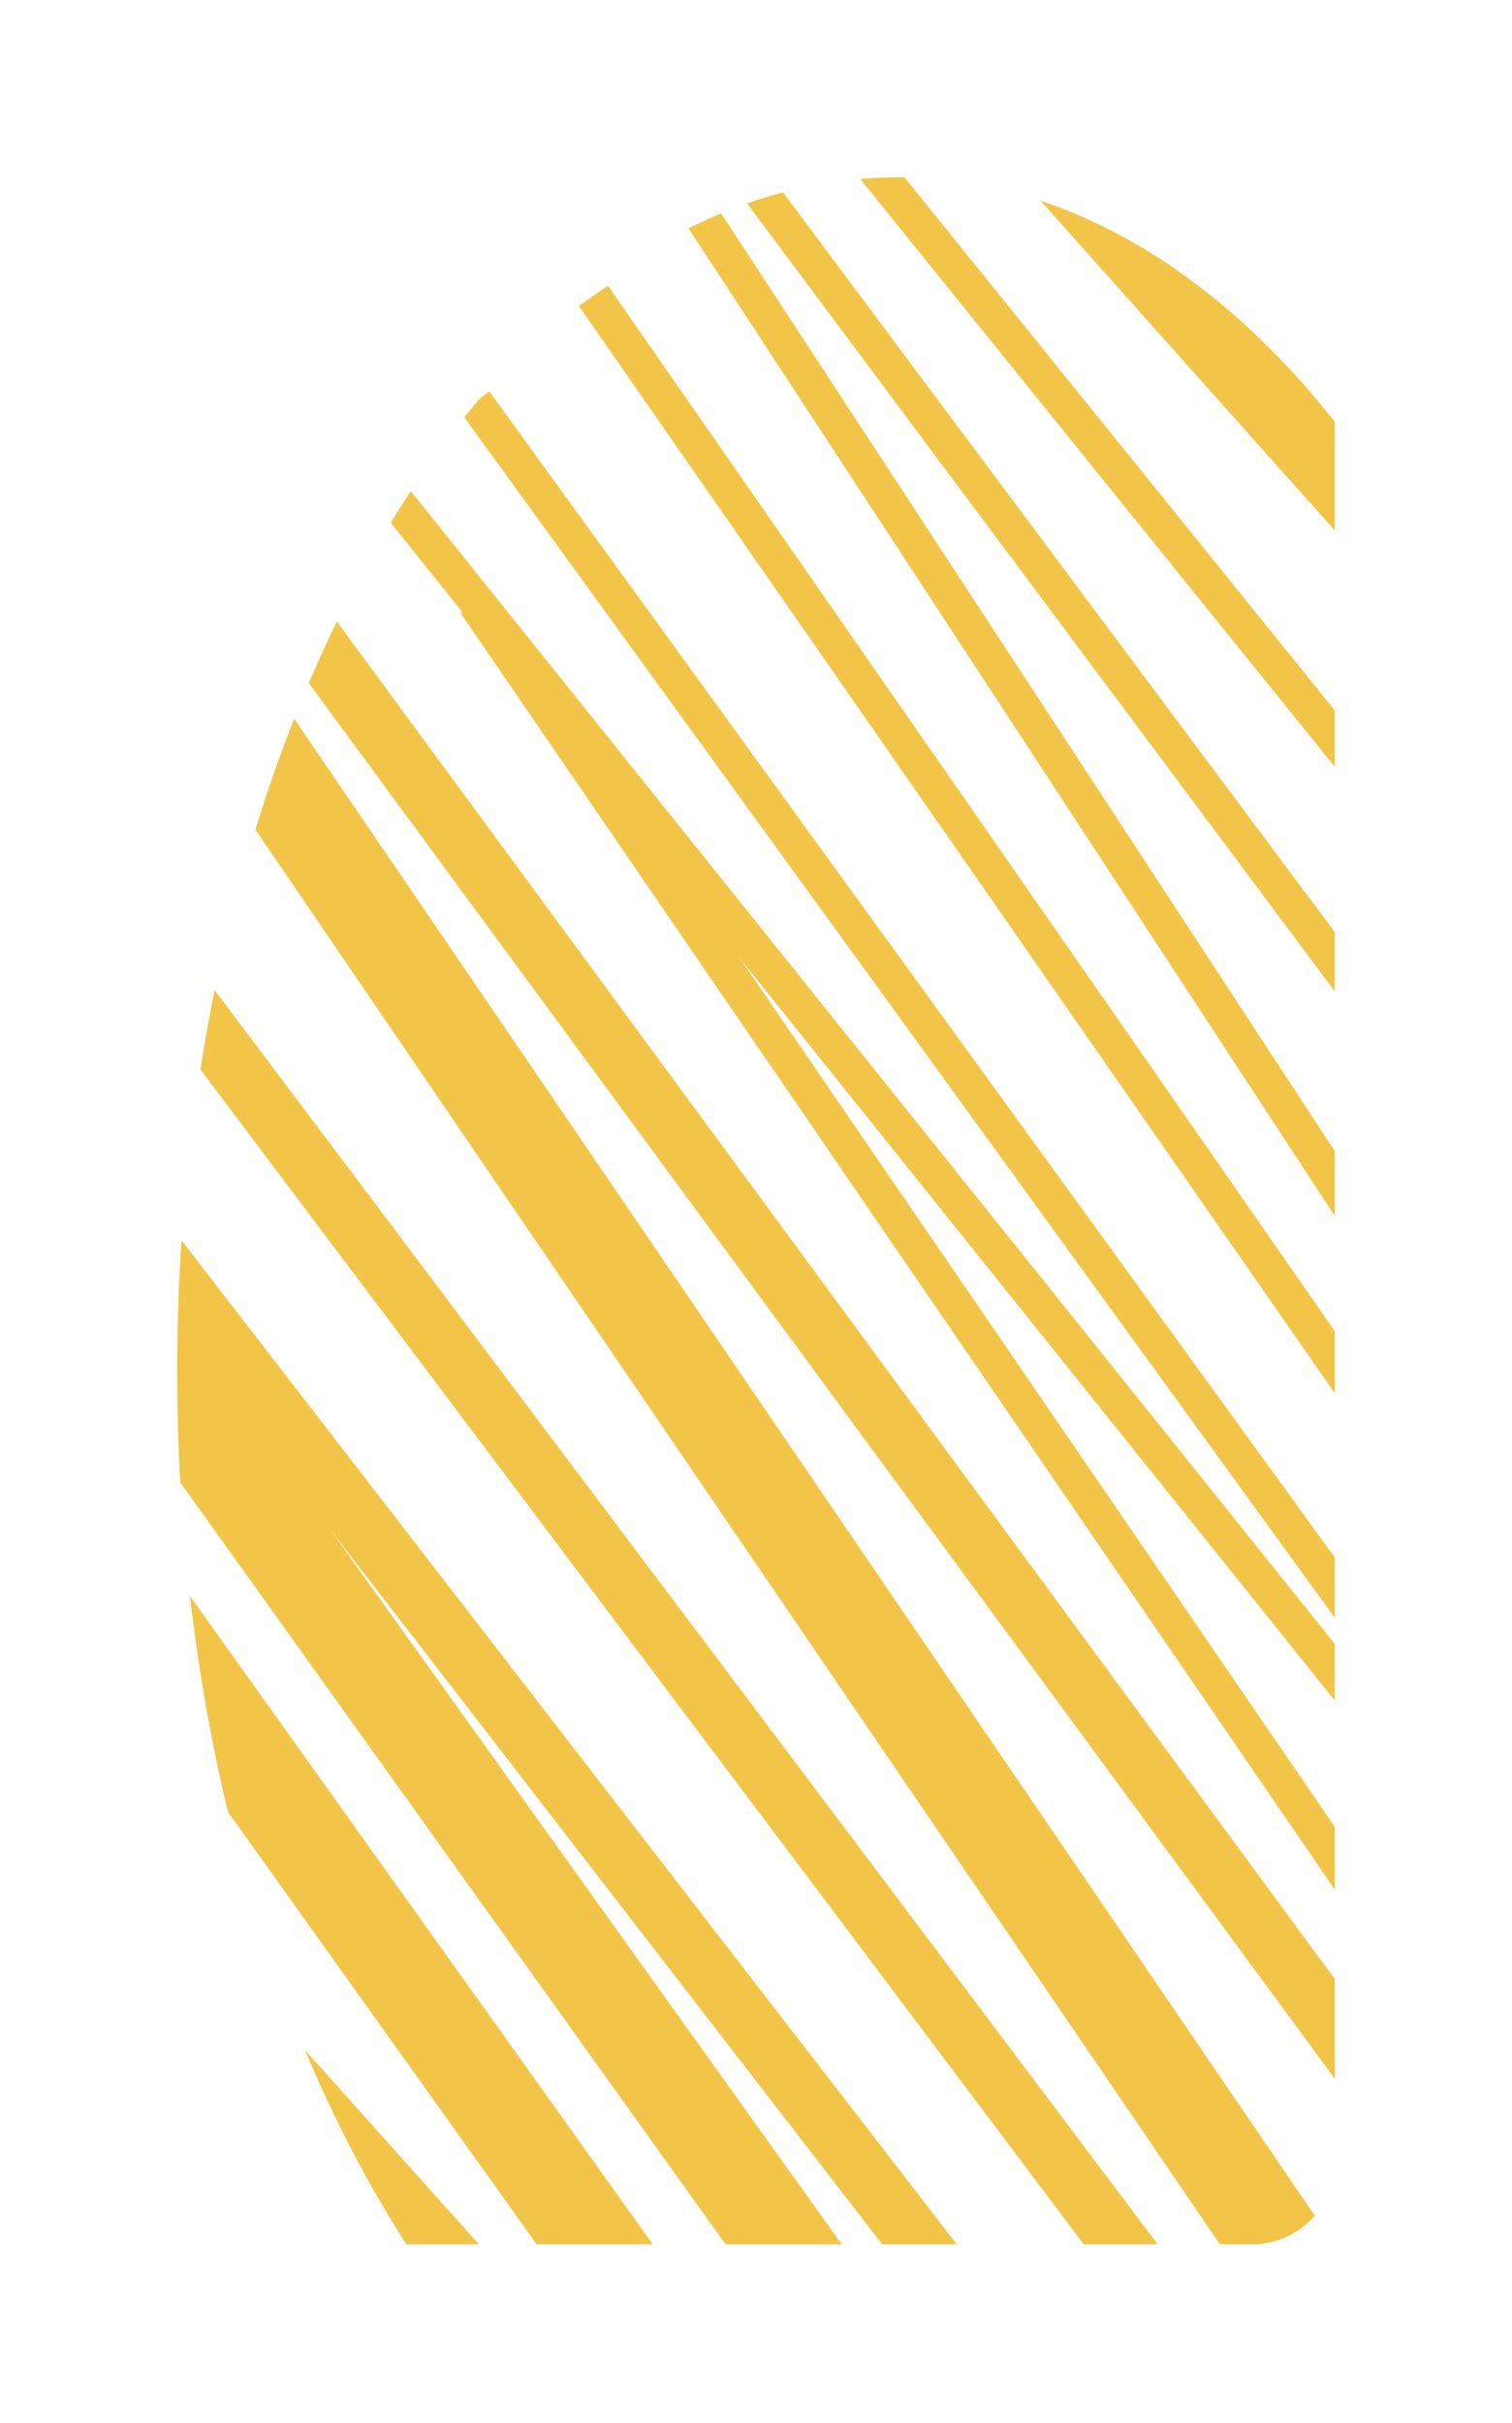
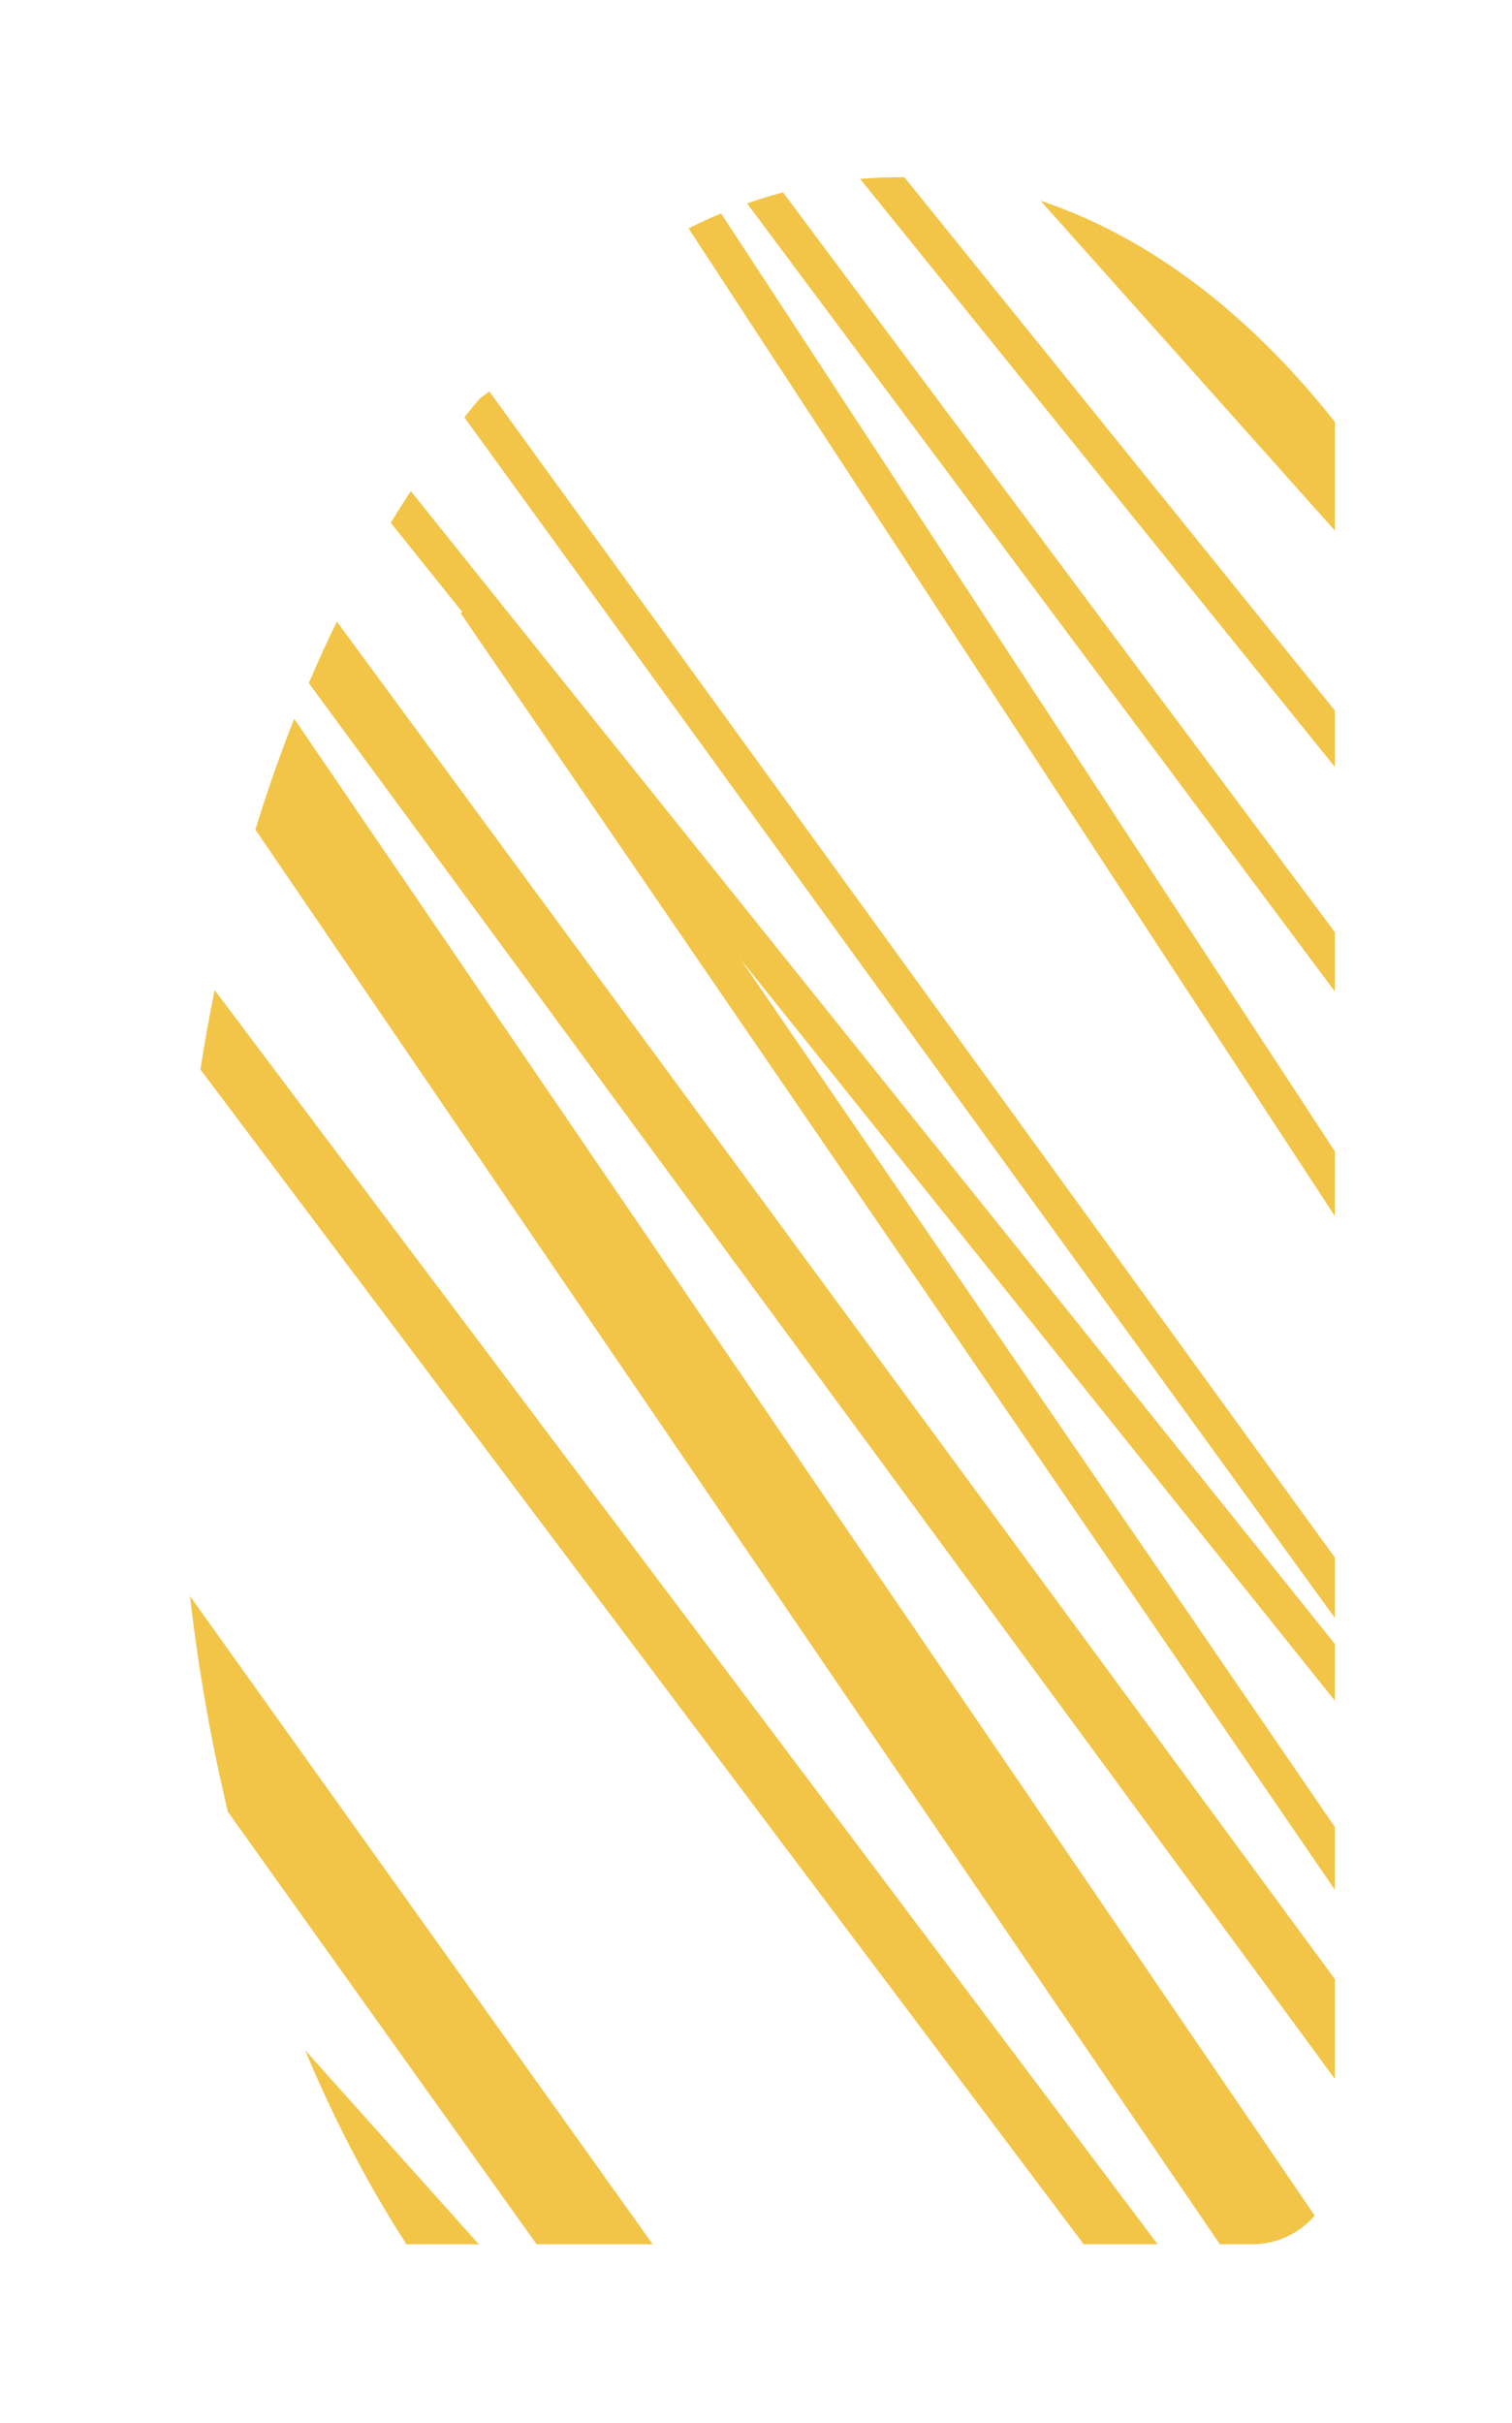
<svg xmlns="http://www.w3.org/2000/svg" width="128" height="205" viewBox="0 0 128 205" fill="none">
  <g filter="url(#filter0_d)">
    <path fill-rule="evenodd" clip-rule="evenodd" d="M88.087 15.983C97.315 19.054 105.79 25.574 113 34.694V43.885L88.087 15.983Z" fill="#F2C548" />
  </g>
  <g filter="url(#filter1_d)">
    <path fill-rule="evenodd" clip-rule="evenodd" d="M113 63.885L113 59.111L76.568 14.004C76.379 14.001 76.19 14 76 14C74.933 14 73.871 14.045 72.817 14.135L113 63.885Z" fill="#F2C548" />
  </g>
  <g filter="url(#filter2_d)">
    <path fill-rule="evenodd" clip-rule="evenodd" d="M63.244 16.212C64.25 15.858 65.264 15.544 66.287 15.274L113 77.869V82.885L63.244 16.212Z" fill="#F2C548" />
  </g>
  <g filter="url(#filter3_d)">
    <path fill-rule="evenodd" clip-rule="evenodd" d="M58.288 18.324C59.198 17.867 60.117 17.445 61.045 17.058L113 96.408V101.884L58.288 18.324Z" fill="#F2C548" />
  </g>
  <g filter="url(#filter4_d)">
-     <path fill-rule="evenodd" clip-rule="evenodd" d="M113 111.631V116.885L49 24.885L51.463 23.171L113 111.631Z" fill="#F2C548" />
-   </g>
+     </g>
  <g filter="url(#filter5_d)">
    <path fill-rule="evenodd" clip-rule="evenodd" d="M39.307 34.308C39.743 33.763 40.184 33.228 40.63 32.702L41.428 32.123L113 130.776V135.885L39.307 34.308Z" fill="#F2C548" />
  </g>
  <g filter="url(#filter6_d)">
    <path fill-rule="evenodd" clip-rule="evenodd" d="M33.08 43.231C33.635 42.32 34.201 41.427 34.777 40.552L113 138.09V142.885L33.08 43.231Z" fill="#F2C548" />
  </g>
  <g filter="url(#filter7_d)">
    <path fill-rule="evenodd" clip-rule="evenodd" d="M113 153.577V158.885L39 50.885L41.475 49.189L113 153.577Z" fill="#F2C548" />
  </g>
  <g filter="url(#filter8_d)">
    <path fill-rule="evenodd" clip-rule="evenodd" d="M26.141 56.796C26.9 55.017 27.693 53.281 28.518 51.589L113 166.446L113 174.885L26.141 56.796Z" fill="#F2C548" />
  </g>
  <g filter="url(#filter9_d)">
    <path fill-rule="evenodd" clip-rule="evenodd" d="M25.825 172.456L40.54 188.885H34.41C31.207 183.94 28.326 178.432 25.825 172.456Z" fill="#F2C548" />
  </g>
  <g filter="url(#filter10_d)">
-     <path fill-rule="evenodd" clip-rule="evenodd" d="M15.362 103.94L80.957 188.827L80.882 188.885H74.682L15.032 111.691C15.083 109.081 15.194 106.496 15.362 103.94Z" fill="#F2C548" />
-   </g>
+     </g>
  <g filter="url(#filter11_d)">
    <path fill-rule="evenodd" clip-rule="evenodd" d="M18.171 82.771L97.995 188.879L97.988 188.885H91.743L16.963 89.483C17.32 87.213 17.723 84.975 18.171 82.771Z" fill="#F2C548" />
  </g>
  <g filter="url(#filter12_d)">
    <path fill-rule="evenodd" clip-rule="evenodd" d="M24.904 59.81L111.3 186.458C110.016 187.944 108.118 188.885 106 188.885H103.271L21.62 69.192C22.615 65.96 23.712 62.829 24.904 59.81Z" fill="#F2C548" />
  </g>
  <g filter="url(#filter13_d)">
-     <path fill-rule="evenodd" clip-rule="evenodd" d="M15.062 110.402L71.259 188.885H61.42L15.262 124.423C15.089 121.32 15 118.177 15 115C15 113.459 15.021 111.926 15.062 110.402Z" fill="#F2C548" />
-   </g>
+     </g>
  <g filter="url(#filter14_d)">
    <path fill-rule="evenodd" clip-rule="evenodd" d="M16.082 134.036L55.26 188.885H45.429L19.294 152.296C17.892 146.457 16.809 140.351 16.082 134.036Z" fill="#F2C548" />
  </g>
  <defs>
    <filter id="filter0_d" x="73.087" y="1.983" width="54.913" height="57.902" filterUnits="userSpaceOnUse" color-interpolation-filters="sRGB">
      <feFlood flood-opacity="0" result="BackgroundImageFix" />
      <feColorMatrix in="SourceAlpha" type="matrix" values="0 0 0 0 0 0 0 0 0 0 0 0 0 0 0 0 0 0 127 0" />
      <feOffset dy="1" />
      <feGaussianBlur stdDeviation="7.5" />
      <feColorMatrix type="matrix" values="0 0 0 0 0.949 0 0 0 0 0.773 0 0 0 0 0.282 0 0 0 1 0" />
      <feBlend mode="normal" in2="BackgroundImageFix" result="effect1_dropShadow" />
      <feBlend mode="normal" in="SourceGraphic" in2="effect1_dropShadow" result="shape" />
    </filter>
    <filter id="filter1_d" x="57.817" y="0" width="70.183" height="79.885" filterUnits="userSpaceOnUse" color-interpolation-filters="sRGB">
      <feFlood flood-opacity="0" result="BackgroundImageFix" />
      <feColorMatrix in="SourceAlpha" type="matrix" values="0 0 0 0 0 0 0 0 0 0 0 0 0 0 0 0 0 0 127 0" />
      <feOffset dy="1" />
      <feGaussianBlur stdDeviation="7.5" />
      <feColorMatrix type="matrix" values="0 0 0 0 0.945 0 0 0 0 0.769 0 0 0 0 0.282 0 0 0 1 0" />
      <feBlend mode="normal" in2="BackgroundImageFix" result="effect1_dropShadow" />
      <feBlend mode="normal" in="SourceGraphic" in2="effect1_dropShadow" result="shape" />
    </filter>
    <filter id="filter2_d" x="48.244" y="1.273" width="79.756" height="97.611" filterUnits="userSpaceOnUse" color-interpolation-filters="sRGB">
      <feFlood flood-opacity="0" result="BackgroundImageFix" />
      <feColorMatrix in="SourceAlpha" type="matrix" values="0 0 0 0 0 0 0 0 0 0 0 0 0 0 0 0 0 0 127 0" />
      <feOffset dy="1" />
      <feGaussianBlur stdDeviation="7.5" />
      <feColorMatrix type="matrix" values="0 0 0 0 0.949 0 0 0 0 0.773 0 0 0 0 0.282 0 0 0 1 0" />
      <feBlend mode="normal" in2="BackgroundImageFix" result="effect1_dropShadow" />
      <feBlend mode="normal" in="SourceGraphic" in2="effect1_dropShadow" result="shape" />
    </filter>
    <filter id="filter3_d" x="43.288" y="3.058" width="84.713" height="114.827" filterUnits="userSpaceOnUse" color-interpolation-filters="sRGB">
      <feFlood flood-opacity="0" result="BackgroundImageFix" />
      <feColorMatrix in="SourceAlpha" type="matrix" values="0 0 0 0 0 0 0 0 0 0 0 0 0 0 0 0 0 0 127 0" />
      <feOffset dy="1" />
      <feGaussianBlur stdDeviation="7.5" />
      <feColorMatrix type="matrix" values="0 0 0 0 0.949 0 0 0 0 0.773 0 0 0 0 0.282 0 0 0 1 0" />
      <feBlend mode="normal" in2="BackgroundImageFix" result="effect1_dropShadow" />
      <feBlend mode="normal" in="SourceGraphic" in2="effect1_dropShadow" result="shape" />
    </filter>
    <filter id="filter4_d" x="34" y="9.171" width="94" height="123.713" filterUnits="userSpaceOnUse" color-interpolation-filters="sRGB">
      <feFlood flood-opacity="0" result="BackgroundImageFix" />
      <feColorMatrix in="SourceAlpha" type="matrix" values="0 0 0 0 0 0 0 0 0 0 0 0 0 0 0 0 0 0 127 0" />
      <feOffset dy="1" />
      <feGaussianBlur stdDeviation="7.5" />
      <feColorMatrix type="matrix" values="0 0 0 0 0.949 0 0 0 0 0.773 0 0 0 0 0.282 0 0 0 1 0" />
      <feBlend mode="normal" in2="BackgroundImageFix" result="effect1_dropShadow" />
      <feBlend mode="normal" in="SourceGraphic" in2="effect1_dropShadow" result="shape" />
    </filter>
    <filter id="filter5_d" x="24.307" y="18.123" width="103.693" height="133.762" filterUnits="userSpaceOnUse" color-interpolation-filters="sRGB">
      <feFlood flood-opacity="0" result="BackgroundImageFix" />
      <feColorMatrix in="SourceAlpha" type="matrix" values="0 0 0 0 0 0 0 0 0 0 0 0 0 0 0 0 0 0 127 0" />
      <feOffset dy="1" />
      <feGaussianBlur stdDeviation="7.5" />
      <feColorMatrix type="matrix" values="0 0 0 0 0.949 0 0 0 0 0.773 0 0 0 0 0.282 0 0 0 1 0" />
      <feBlend mode="normal" in2="BackgroundImageFix" result="effect1_dropShadow" />
      <feBlend mode="normal" in="SourceGraphic" in2="effect1_dropShadow" result="shape" />
    </filter>
    <filter id="filter6_d" x="18.08" y="26.552" width="109.92" height="132.332" filterUnits="userSpaceOnUse" color-interpolation-filters="sRGB">
      <feFlood flood-opacity="0" result="BackgroundImageFix" />
      <feColorMatrix in="SourceAlpha" type="matrix" values="0 0 0 0 0 0 0 0 0 0 0 0 0 0 0 0 0 0 127 0" />
      <feOffset dy="1" />
      <feGaussianBlur stdDeviation="7.5" />
      <feColorMatrix type="matrix" values="0 0 0 0 0.949 0 0 0 0 0.773 0 0 0 0 0.282 0 0 0 1 0" />
      <feBlend mode="normal" in2="BackgroundImageFix" result="effect1_dropShadow" />
      <feBlend mode="normal" in="SourceGraphic" in2="effect1_dropShadow" result="shape" />
    </filter>
    <filter id="filter7_d" x="24" y="35.189" width="104" height="139.696" filterUnits="userSpaceOnUse" color-interpolation-filters="sRGB">
      <feFlood flood-opacity="0" result="BackgroundImageFix" />
      <feColorMatrix in="SourceAlpha" type="matrix" values="0 0 0 0 0 0 0 0 0 0 0 0 0 0 0 0 0 0 127 0" />
      <feOffset dy="1" />
      <feGaussianBlur stdDeviation="7.5" />
      <feColorMatrix type="matrix" values="0 0 0 0 0.949 0 0 0 0 0.773 0 0 0 0 0.282 0 0 0 1 0" />
      <feBlend mode="normal" in2="BackgroundImageFix" result="effect1_dropShadow" />
      <feBlend mode="normal" in="SourceGraphic" in2="effect1_dropShadow" result="shape" />
    </filter>
    <filter id="filter8_d" x="11.141" y="37.589" width="116.859" height="153.296" filterUnits="userSpaceOnUse" color-interpolation-filters="sRGB">
      <feFlood flood-opacity="0" result="BackgroundImageFix" />
      <feColorMatrix in="SourceAlpha" type="matrix" values="0 0 0 0 0 0 0 0 0 0 0 0 0 0 0 0 0 0 127 0" />
      <feOffset dy="1" />
      <feGaussianBlur stdDeviation="7.5" />
      <feColorMatrix type="matrix" values="0 0 0 0 0.949 0 0 0 0 0.773 0 0 0 0 0.282 0 0 0 1 0" />
      <feBlend mode="normal" in2="BackgroundImageFix" result="effect1_dropShadow" />
      <feBlend mode="normal" in="SourceGraphic" in2="effect1_dropShadow" result="shape" />
    </filter>
    <filter id="filter9_d" x="10.825" y="158.456" width="44.714" height="46.429" filterUnits="userSpaceOnUse" color-interpolation-filters="sRGB">
      <feFlood flood-opacity="0" result="BackgroundImageFix" />
      <feColorMatrix in="SourceAlpha" type="matrix" values="0 0 0 0 0 0 0 0 0 0 0 0 0 0 0 0 0 0 127 0" />
      <feOffset dy="1" />
      <feGaussianBlur stdDeviation="7.5" />
      <feColorMatrix type="matrix" values="0 0 0 0 0.949 0 0 0 0 0.773 0 0 0 0 0.282 0 0 0 1 0" />
      <feBlend mode="normal" in2="BackgroundImageFix" result="effect1_dropShadow" />
      <feBlend mode="normal" in="SourceGraphic" in2="effect1_dropShadow" result="shape" />
    </filter>
    <filter id="filter10_d" x="0.032" y="89.94" width="95.924" height="114.945" filterUnits="userSpaceOnUse" color-interpolation-filters="sRGB">
      <feFlood flood-opacity="0" result="BackgroundImageFix" />
      <feColorMatrix in="SourceAlpha" type="matrix" values="0 0 0 0 0 0 0 0 0 0 0 0 0 0 0 0 0 0 127 0" />
      <feOffset dy="1" />
      <feGaussianBlur stdDeviation="7.5" />
      <feColorMatrix type="matrix" values="0 0 0 0 0.949 0 0 0 0 0.773 0 0 0 0 0.282 0 0 0 1 0" />
      <feBlend mode="normal" in2="BackgroundImageFix" result="effect1_dropShadow" />
      <feBlend mode="normal" in="SourceGraphic" in2="effect1_dropShadow" result="shape" />
    </filter>
    <filter id="filter11_d" x="1.963" y="68.771" width="111.032" height="136.114" filterUnits="userSpaceOnUse" color-interpolation-filters="sRGB">
      <feFlood flood-opacity="0" result="BackgroundImageFix" />
      <feColorMatrix in="SourceAlpha" type="matrix" values="0 0 0 0 0 0 0 0 0 0 0 0 0 0 0 0 0 0 127 0" />
      <feOffset dy="1" />
      <feGaussianBlur stdDeviation="7.5" />
      <feColorMatrix type="matrix" values="0 0 0 0 0.949 0 0 0 0 0.773 0 0 0 0 0.282 0 0 0 1 0" />
      <feBlend mode="normal" in2="BackgroundImageFix" result="effect1_dropShadow" />
      <feBlend mode="normal" in="SourceGraphic" in2="effect1_dropShadow" result="shape" />
    </filter>
    <filter id="filter12_d" x="6.62" y="45.81" width="119.68" height="159.075" filterUnits="userSpaceOnUse" color-interpolation-filters="sRGB">
      <feFlood flood-opacity="0" result="BackgroundImageFix" />
      <feColorMatrix in="SourceAlpha" type="matrix" values="0 0 0 0 0 0 0 0 0 0 0 0 0 0 0 0 0 0 127 0" />
      <feOffset dy="1" />
      <feGaussianBlur stdDeviation="7.5" />
      <feColorMatrix type="matrix" values="0 0 0 0 0.949 0 0 0 0 0.773 0 0 0 0 0.282 0 0 0 1 0" />
      <feBlend mode="normal" in2="BackgroundImageFix" result="effect1_dropShadow" />
      <feBlend mode="normal" in="SourceGraphic" in2="effect1_dropShadow" result="shape" />
    </filter>
    <filter id="filter13_d" x="0" y="96.402" width="86.259" height="108.482" filterUnits="userSpaceOnUse" color-interpolation-filters="sRGB">
      <feFlood flood-opacity="0" result="BackgroundImageFix" />
      <feColorMatrix in="SourceAlpha" type="matrix" values="0 0 0 0 0 0 0 0 0 0 0 0 0 0 0 0 0 0 127 0" />
      <feOffset dy="1" />
      <feGaussianBlur stdDeviation="7.5" />
      <feColorMatrix type="matrix" values="0 0 0 0 0.949 0 0 0 0 0.773 0 0 0 0 0.282 0 0 0 1 0" />
      <feBlend mode="normal" in2="BackgroundImageFix" result="effect1_dropShadow" />
      <feBlend mode="normal" in="SourceGraphic" in2="effect1_dropShadow" result="shape" />
    </filter>
    <filter id="filter14_d" x="1.082" y="120.036" width="69.178" height="84.849" filterUnits="userSpaceOnUse" color-interpolation-filters="sRGB">
      <feFlood flood-opacity="0" result="BackgroundImageFix" />
      <feColorMatrix in="SourceAlpha" type="matrix" values="0 0 0 0 0 0 0 0 0 0 0 0 0 0 0 0 0 0 127 0" />
      <feOffset dy="1" />
      <feGaussianBlur stdDeviation="7.5" />
      <feColorMatrix type="matrix" values="0 0 0 0 0.949 0 0 0 0 0.773 0 0 0 0 0.282 0 0 0 1 0" />
      <feBlend mode="normal" in2="BackgroundImageFix" result="effect1_dropShadow" />
      <feBlend mode="normal" in="SourceGraphic" in2="effect1_dropShadow" result="shape" />
    </filter>
  </defs>
</svg>